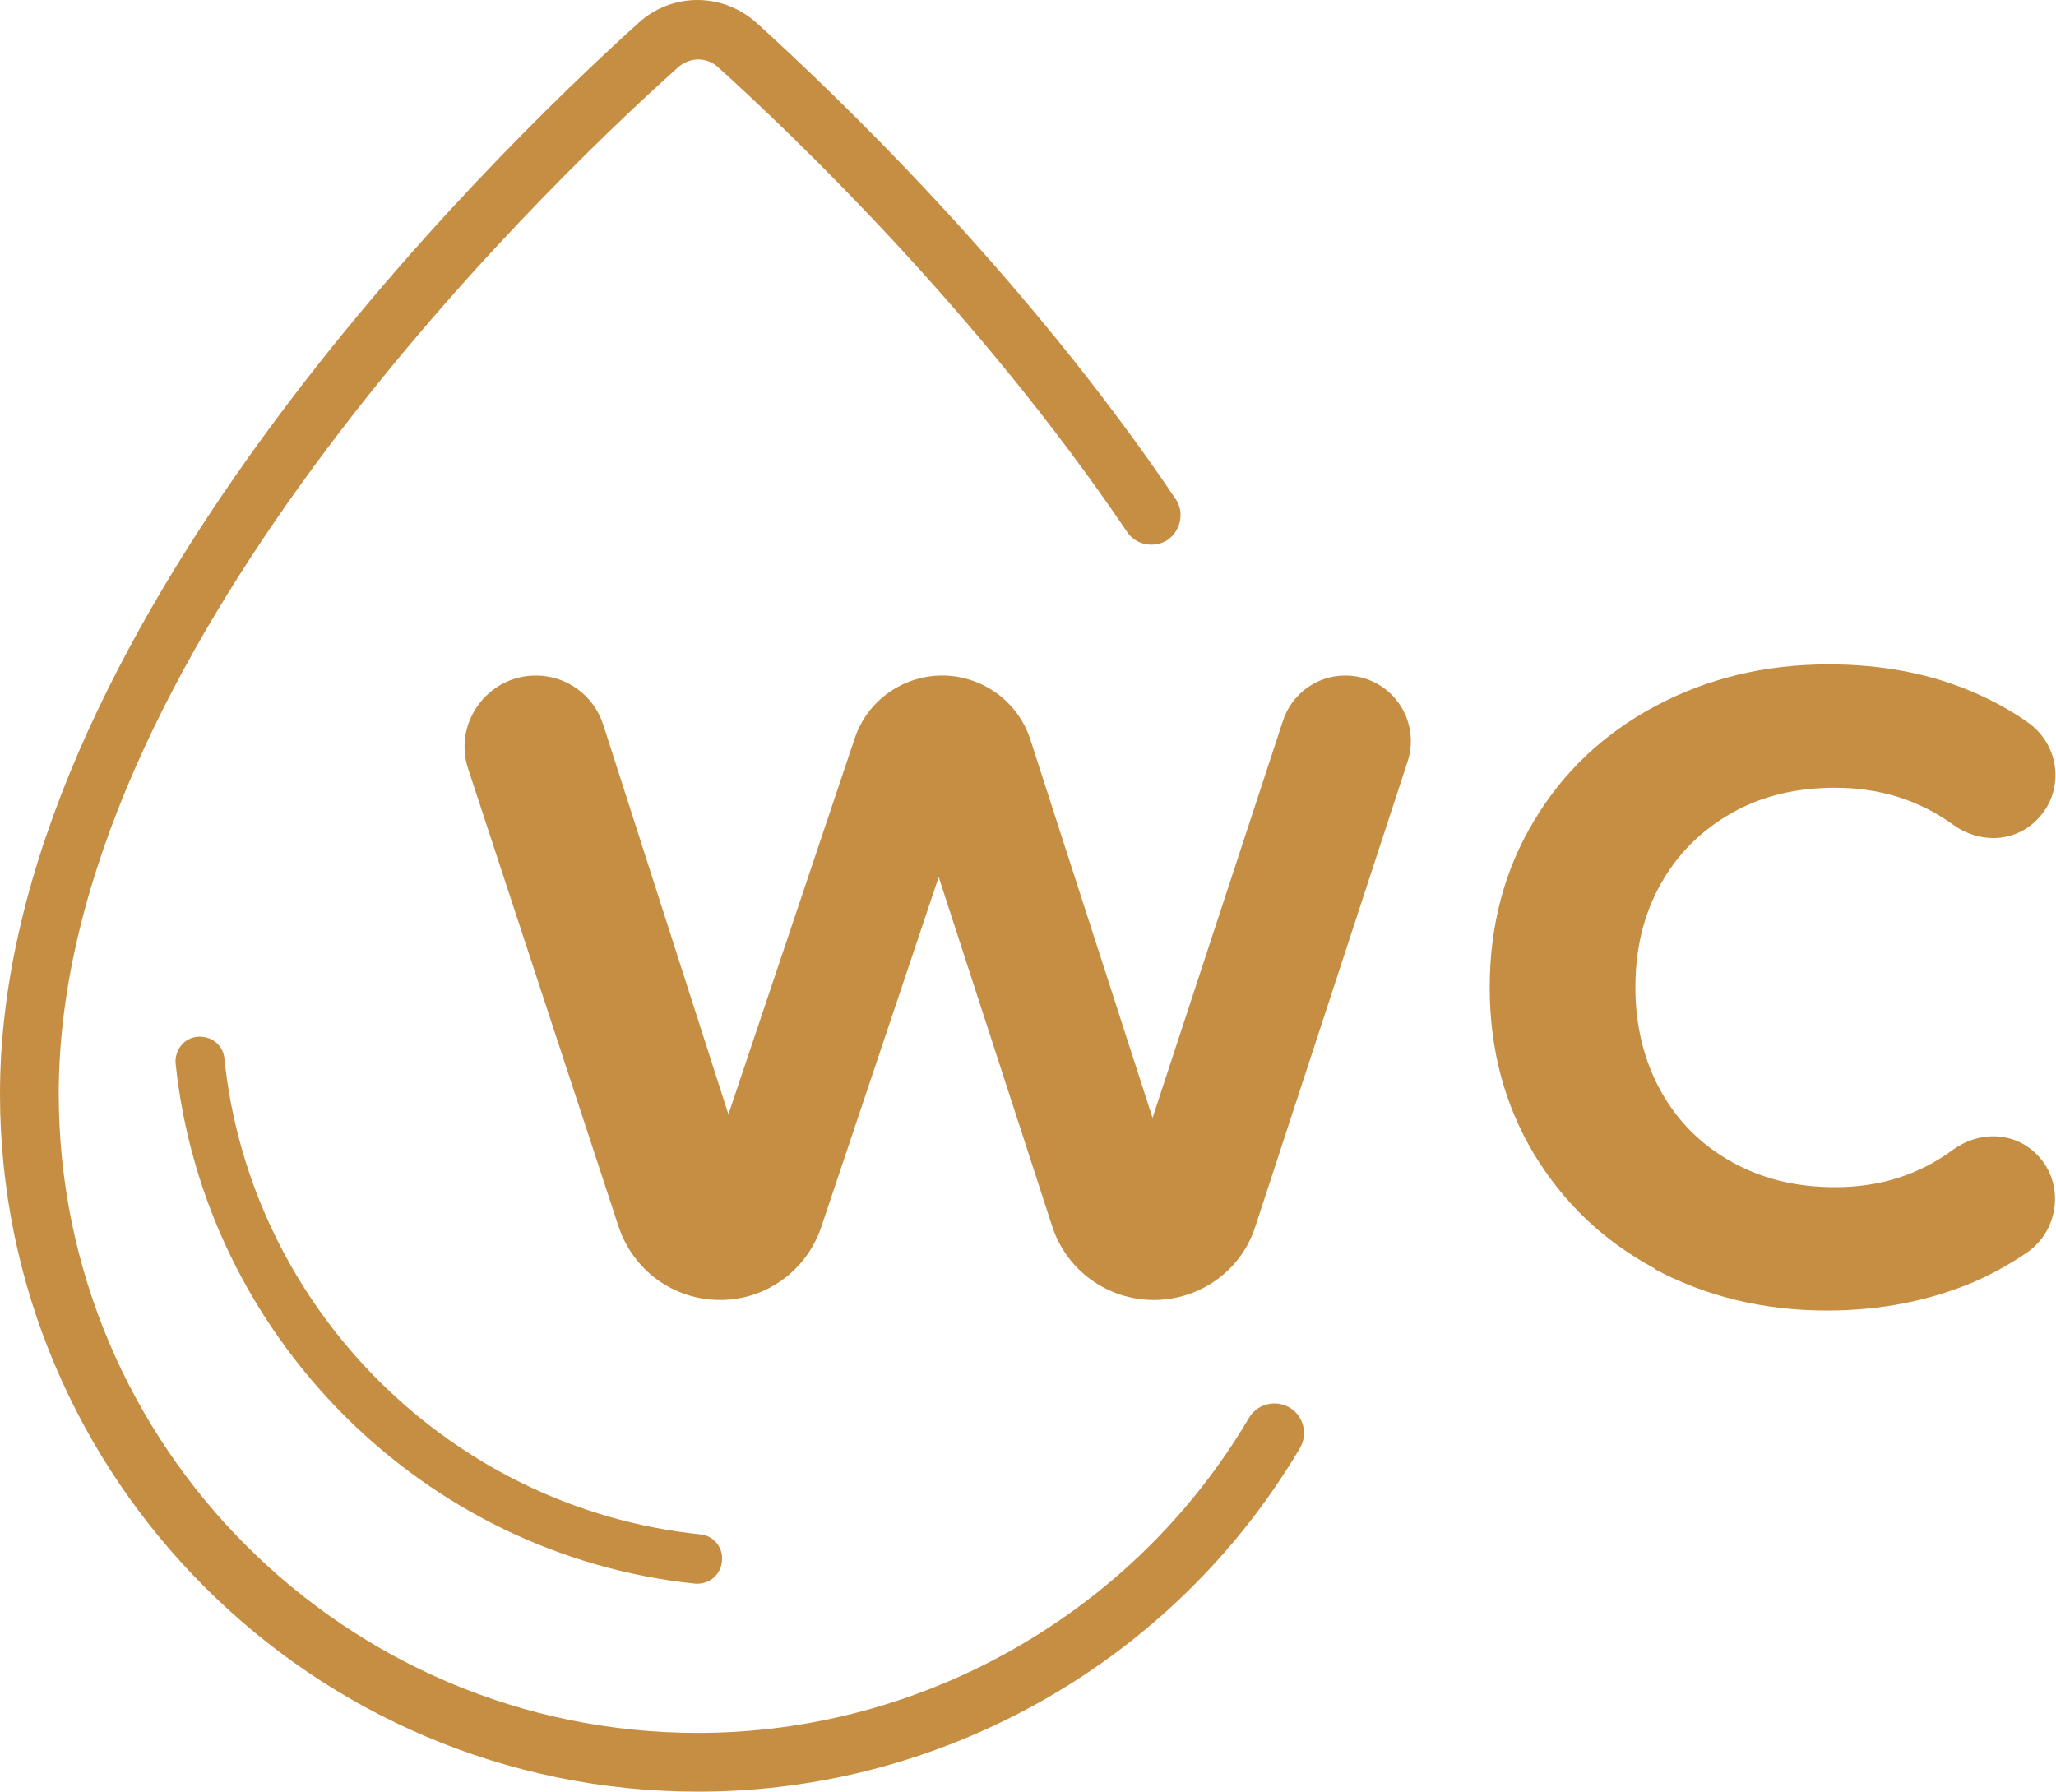
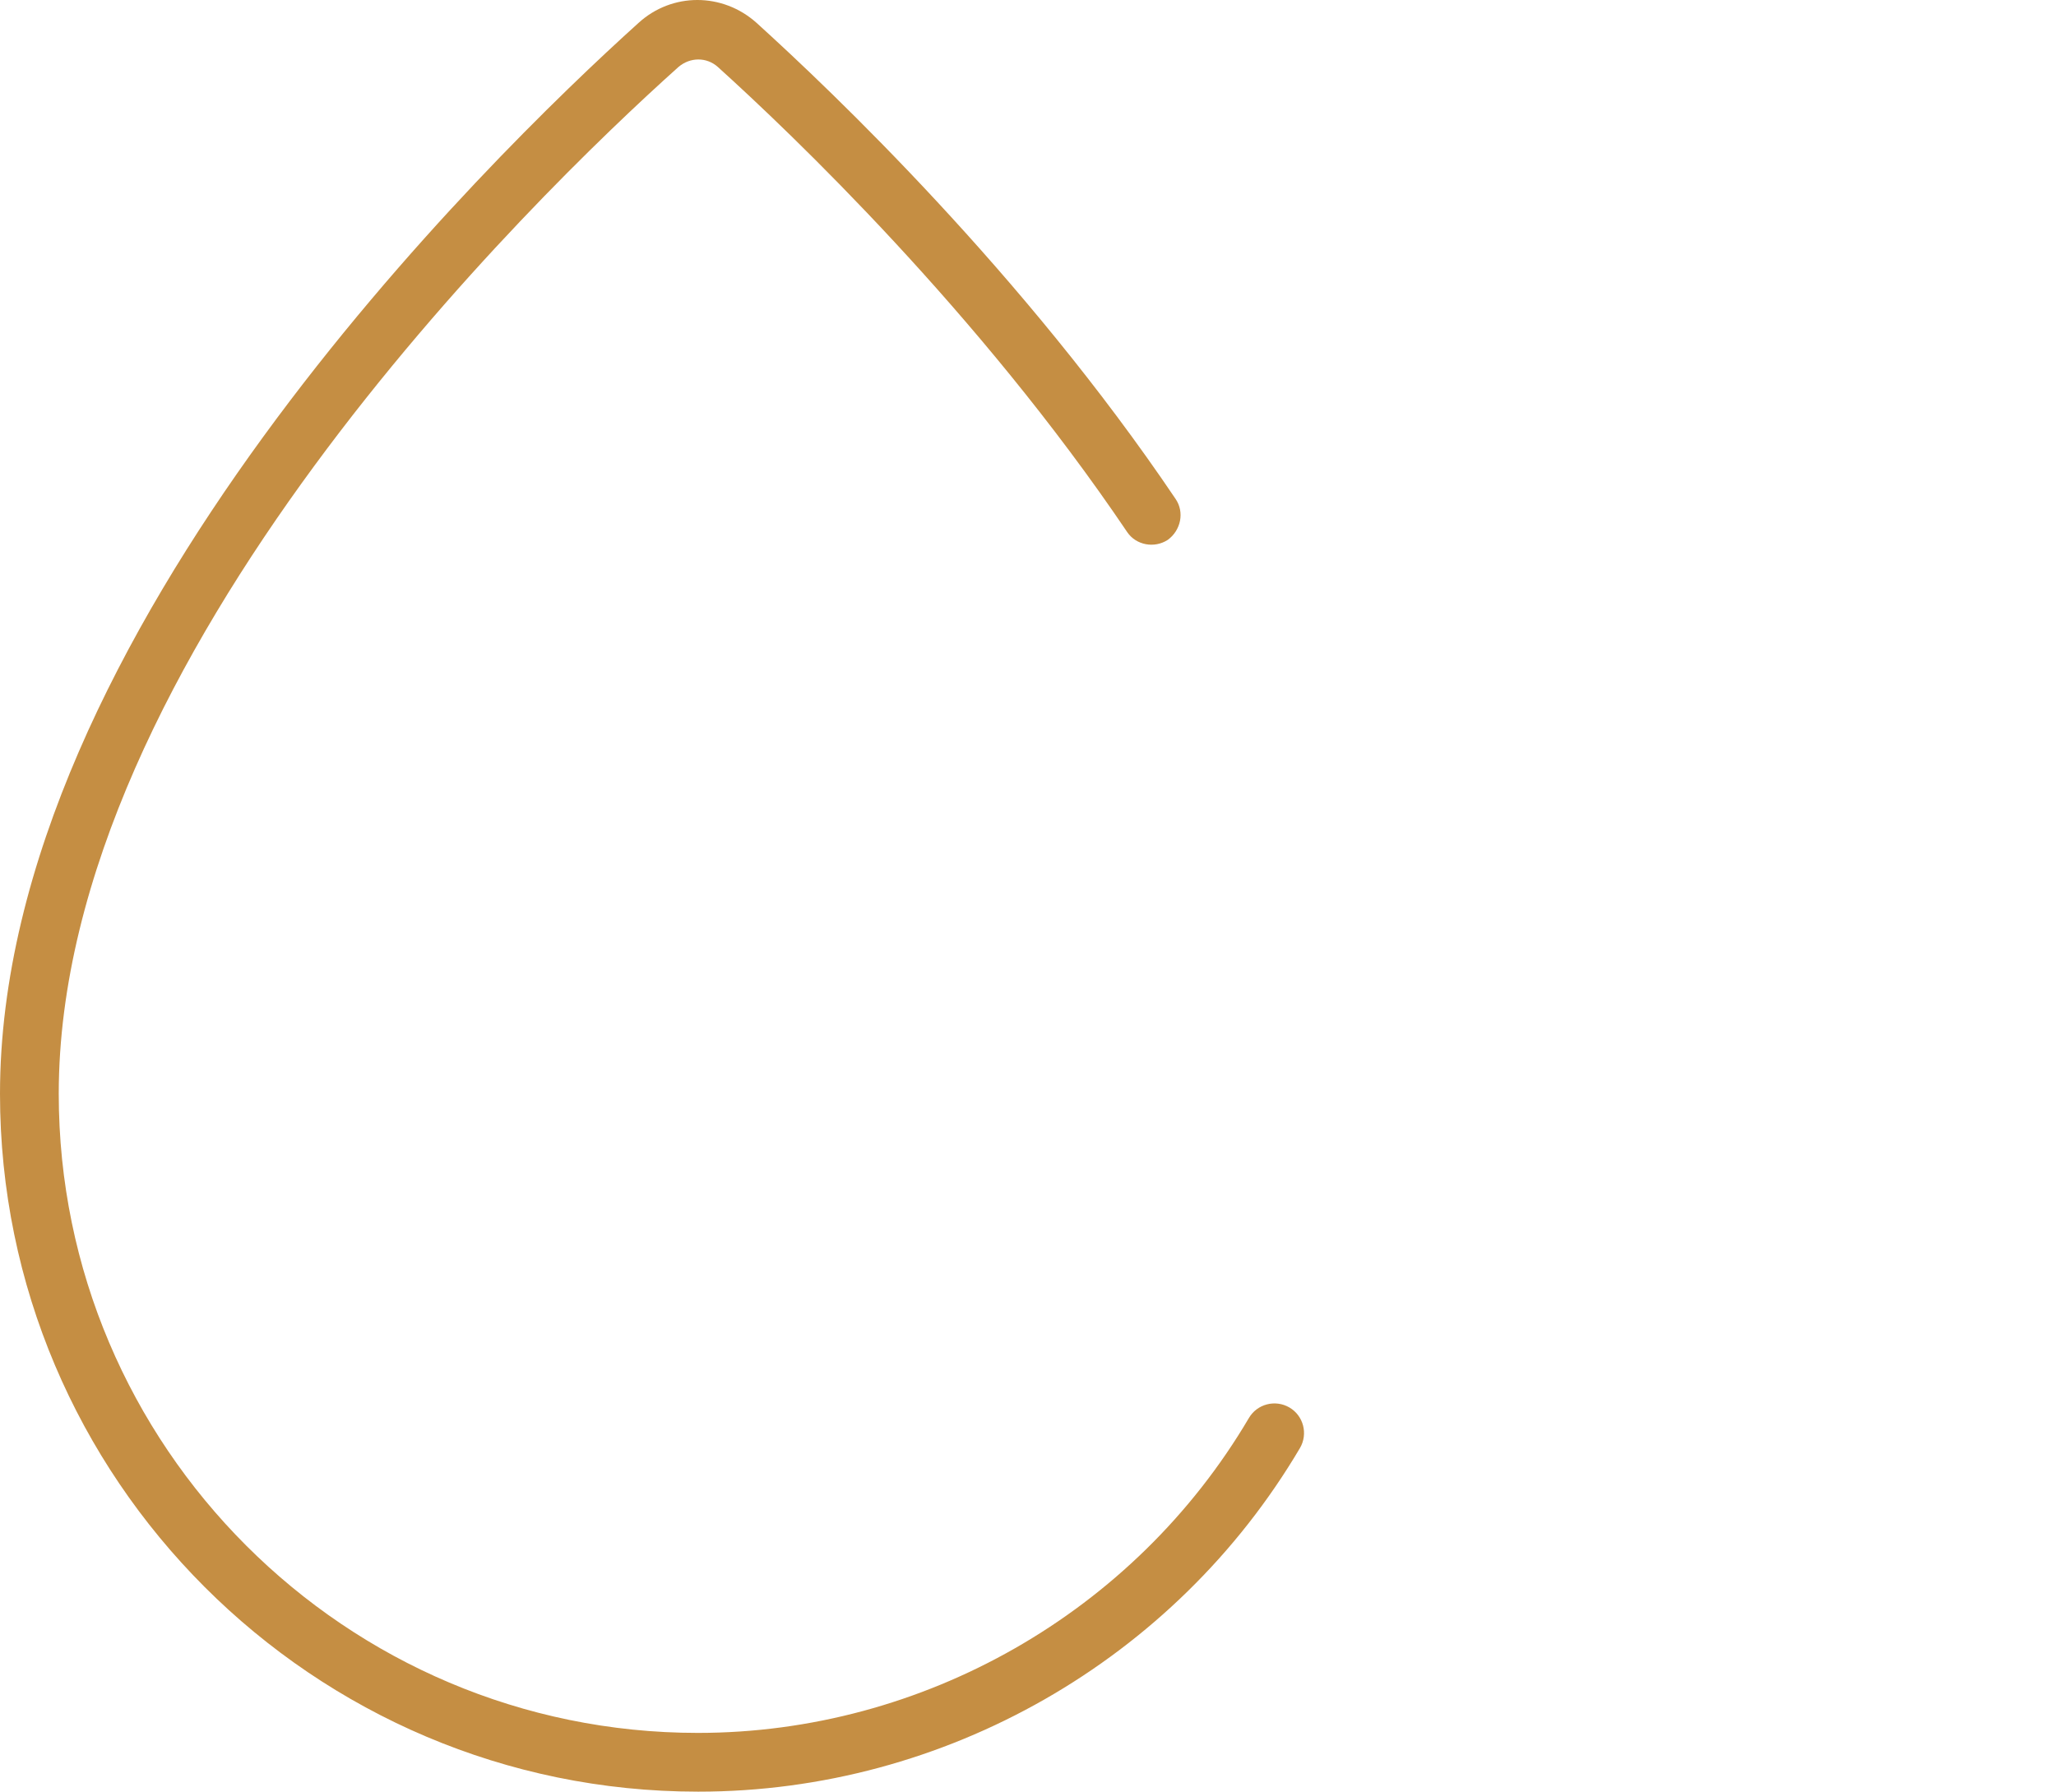
<svg xmlns="http://www.w3.org/2000/svg" id="Camada_2" data-name="Camada 2" viewBox="0 0 35 30.5">
  <defs>
    <style>
      .cls-1 {
        fill: #c58e43;
        stroke-width: 0px;
      }
    </style>
  </defs>
  <g id="Layer_1" data-name="Layer 1">
    <g>
      <g>
-         <path class="cls-1" d="M23.96,12.97l-2.59,7.91c-.24.75-.94,1.25-1.73,1.25h0c-.79,0-1.49-.51-1.73-1.26l-1.93-5.94-2,5.96c-.25.74-.94,1.24-1.72,1.24h0c-.79,0-1.48-.5-1.73-1.25l-2.56-7.79c-.26-.78.33-1.59,1.15-1.59h0c.53,0,.99.34,1.15.84l2.13,6.63,2.15-6.4c.21-.64.82-1.07,1.49-1.07h0c.68,0,1.29.44,1.5,1.09l2.08,6.44,2.22-6.76c.15-.46.58-.77,1.06-.77h0c.76,0,1.3.74,1.06,1.47Z" />
-         <path class="cls-1" d="M28.18,21.6c-.88-.47-1.56-1.12-2.07-1.96-.5-.84-.75-1.78-.75-2.83s.25-2,.75-2.83c.5-.84,1.19-1.49,2.07-1.96.88-.47,1.86-.71,2.95-.71.92,0,1.75.16,2.5.49.32.14.61.3.88.49.58.4.65,1.22.13,1.7h0c-.39.36-.96.36-1.39.05-.58-.42-1.25-.63-2.01-.63-.66,0-1.25.14-1.76.43s-.92.69-1.21,1.21c-.29.52-.43,1.1-.43,1.76s.15,1.25.43,1.76c.29.52.69.92,1.21,1.21.52.29,1.1.43,1.76.43.76,0,1.43-.21,2.01-.64.43-.31,1-.31,1.39.05h0c.51.47.44,1.3-.13,1.7-.28.19-.58.36-.9.5-.75.32-1.59.49-2.51.49-1.08,0-2.06-.24-2.94-.71Z" />
-       </g>
+         </g>
      <g>
        <path class="cls-1" d="M11.88,30.5c-6.55,0-11.88-5.33-11.88-11.88C0,10.81,8.32,2.69,10.87.39c.57-.52,1.43-.52,2.01,0,1.28,1.16,4.54,4.26,7.13,8.1.16.23.09.54-.13.7-.23.15-.54.09-.69-.13-2.53-3.75-5.72-6.79-6.97-7.92-.19-.17-.47-.17-.67,0C9.07,3.36,1,11.22,1,18.62c0,6,4.88,10.88,10.88,10.88,3.83,0,7.43-2.05,9.38-5.36.14-.24.45-.32.69-.18.24.14.32.45.18.69-2.13,3.61-6.05,5.85-10.24,5.85Z" />
-         <path class="cls-1" d="M11.88,26.96s-.03,0-.04,0c-4.64-.48-8.36-4.21-8.85-8.85-.02-.23.14-.44.37-.46.24-.02.44.14.46.37.44,4.25,3.85,7.66,8.1,8.1.23.02.4.23.37.46-.02.22-.2.38-.42.38Z" />
      </g>
    </g>
  </g>
</svg>